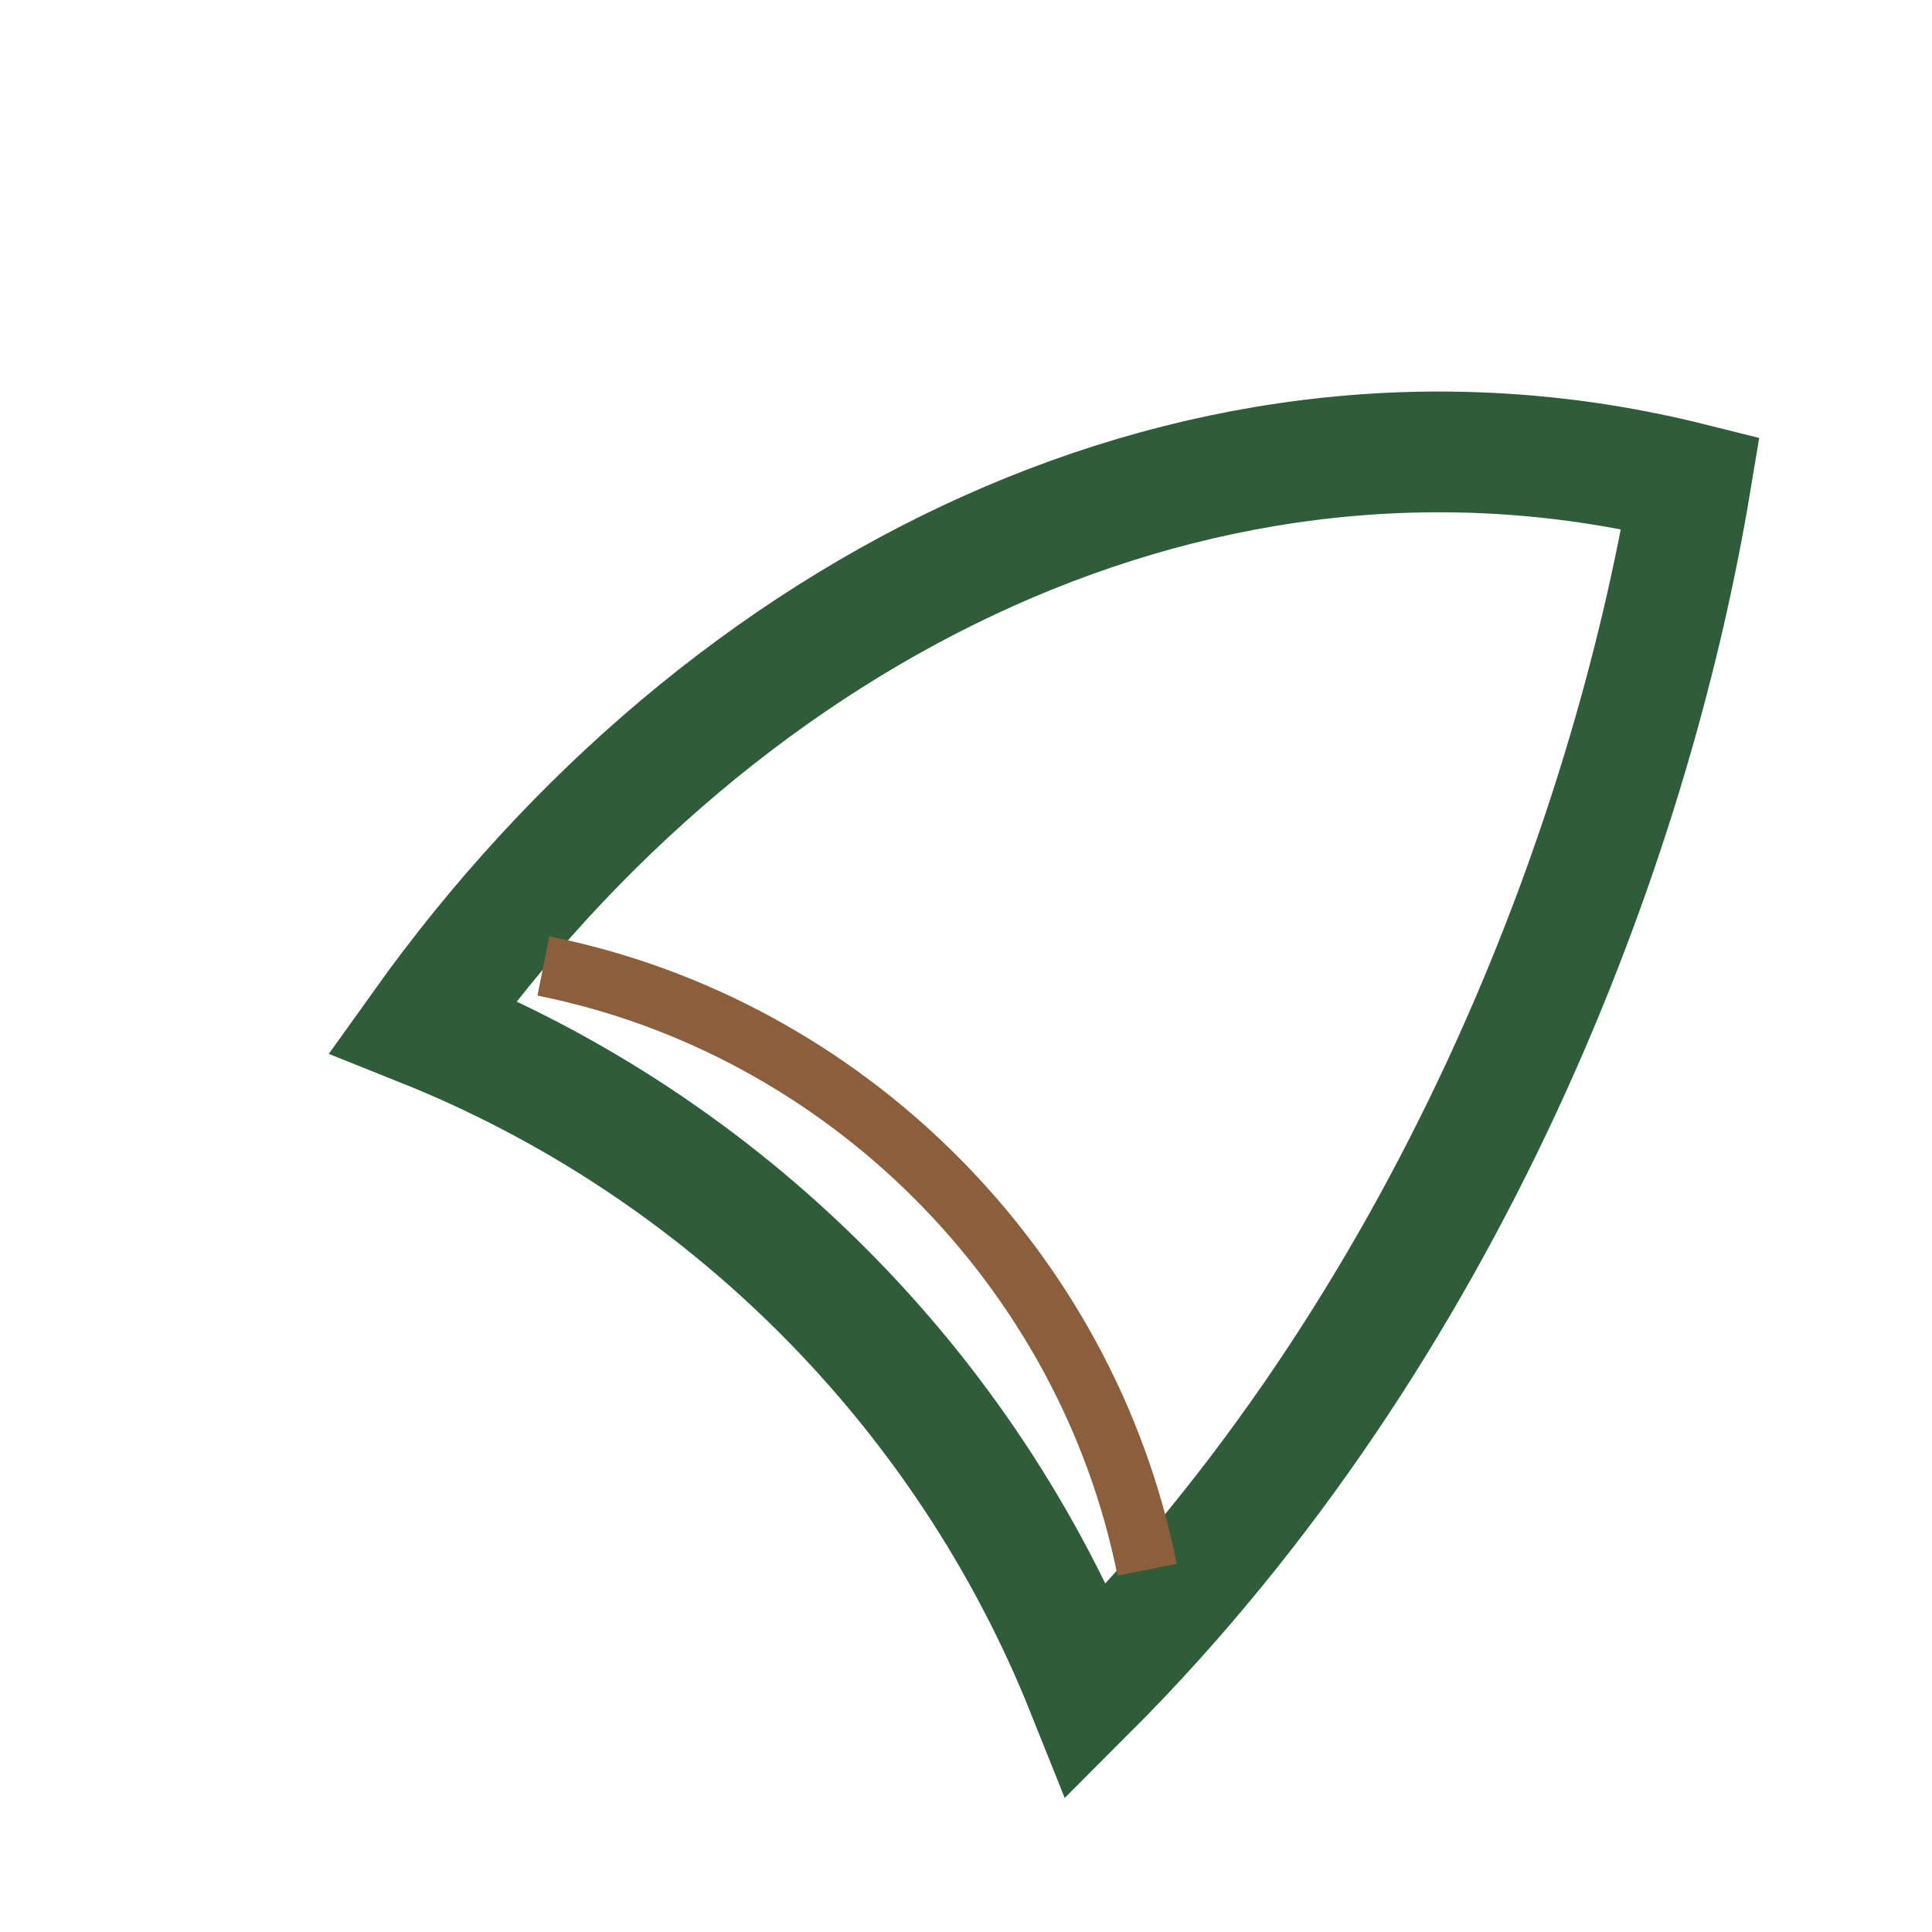
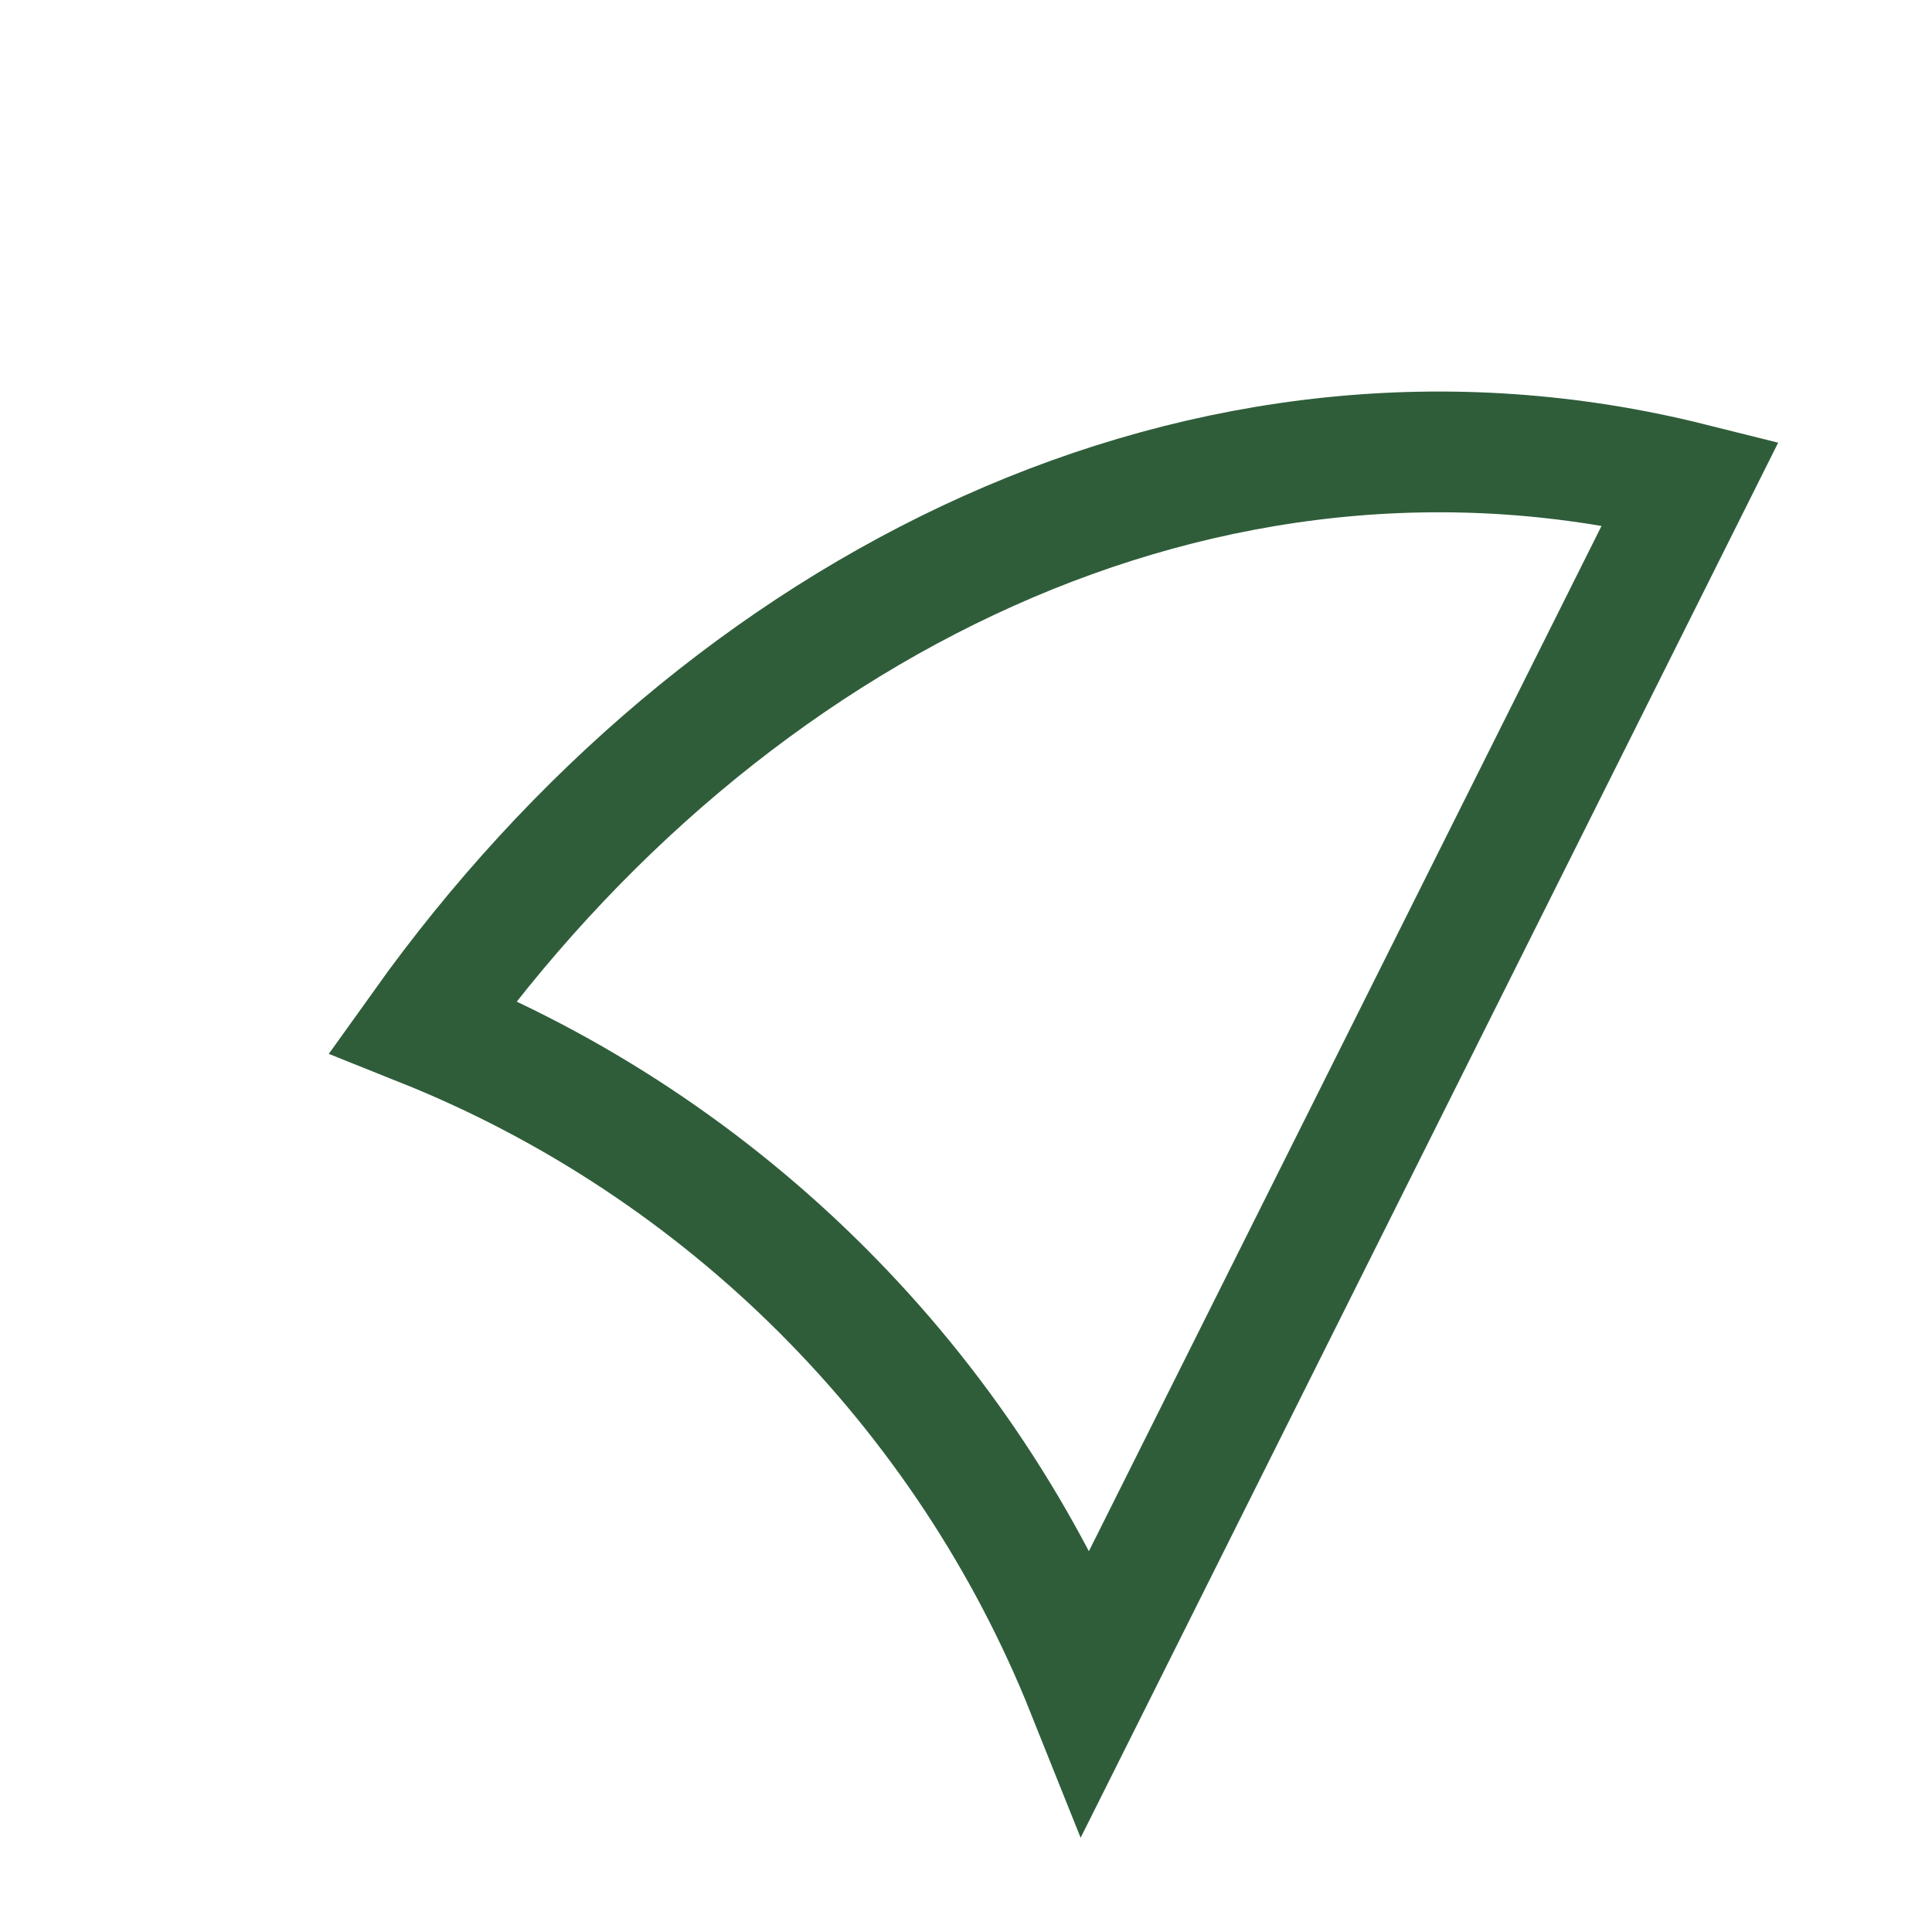
<svg xmlns="http://www.w3.org/2000/svg" width="32" height="32" viewBox="0 0 32 32">
-   <path fill="none" stroke="#2F5D3A" stroke-width="2" d="M28 8C20 6 12 10 7 17c5 2 9 6 11 11c6-6 9-14 10-20z" />
-   <path fill="none" stroke="#8B5E3C" d="M9 16c5 1 9 5 10 10" />
+   <path fill="none" stroke="#2F5D3A" stroke-width="2" d="M28 8C20 6 12 10 7 17c5 2 9 6 11 11z" />
</svg>